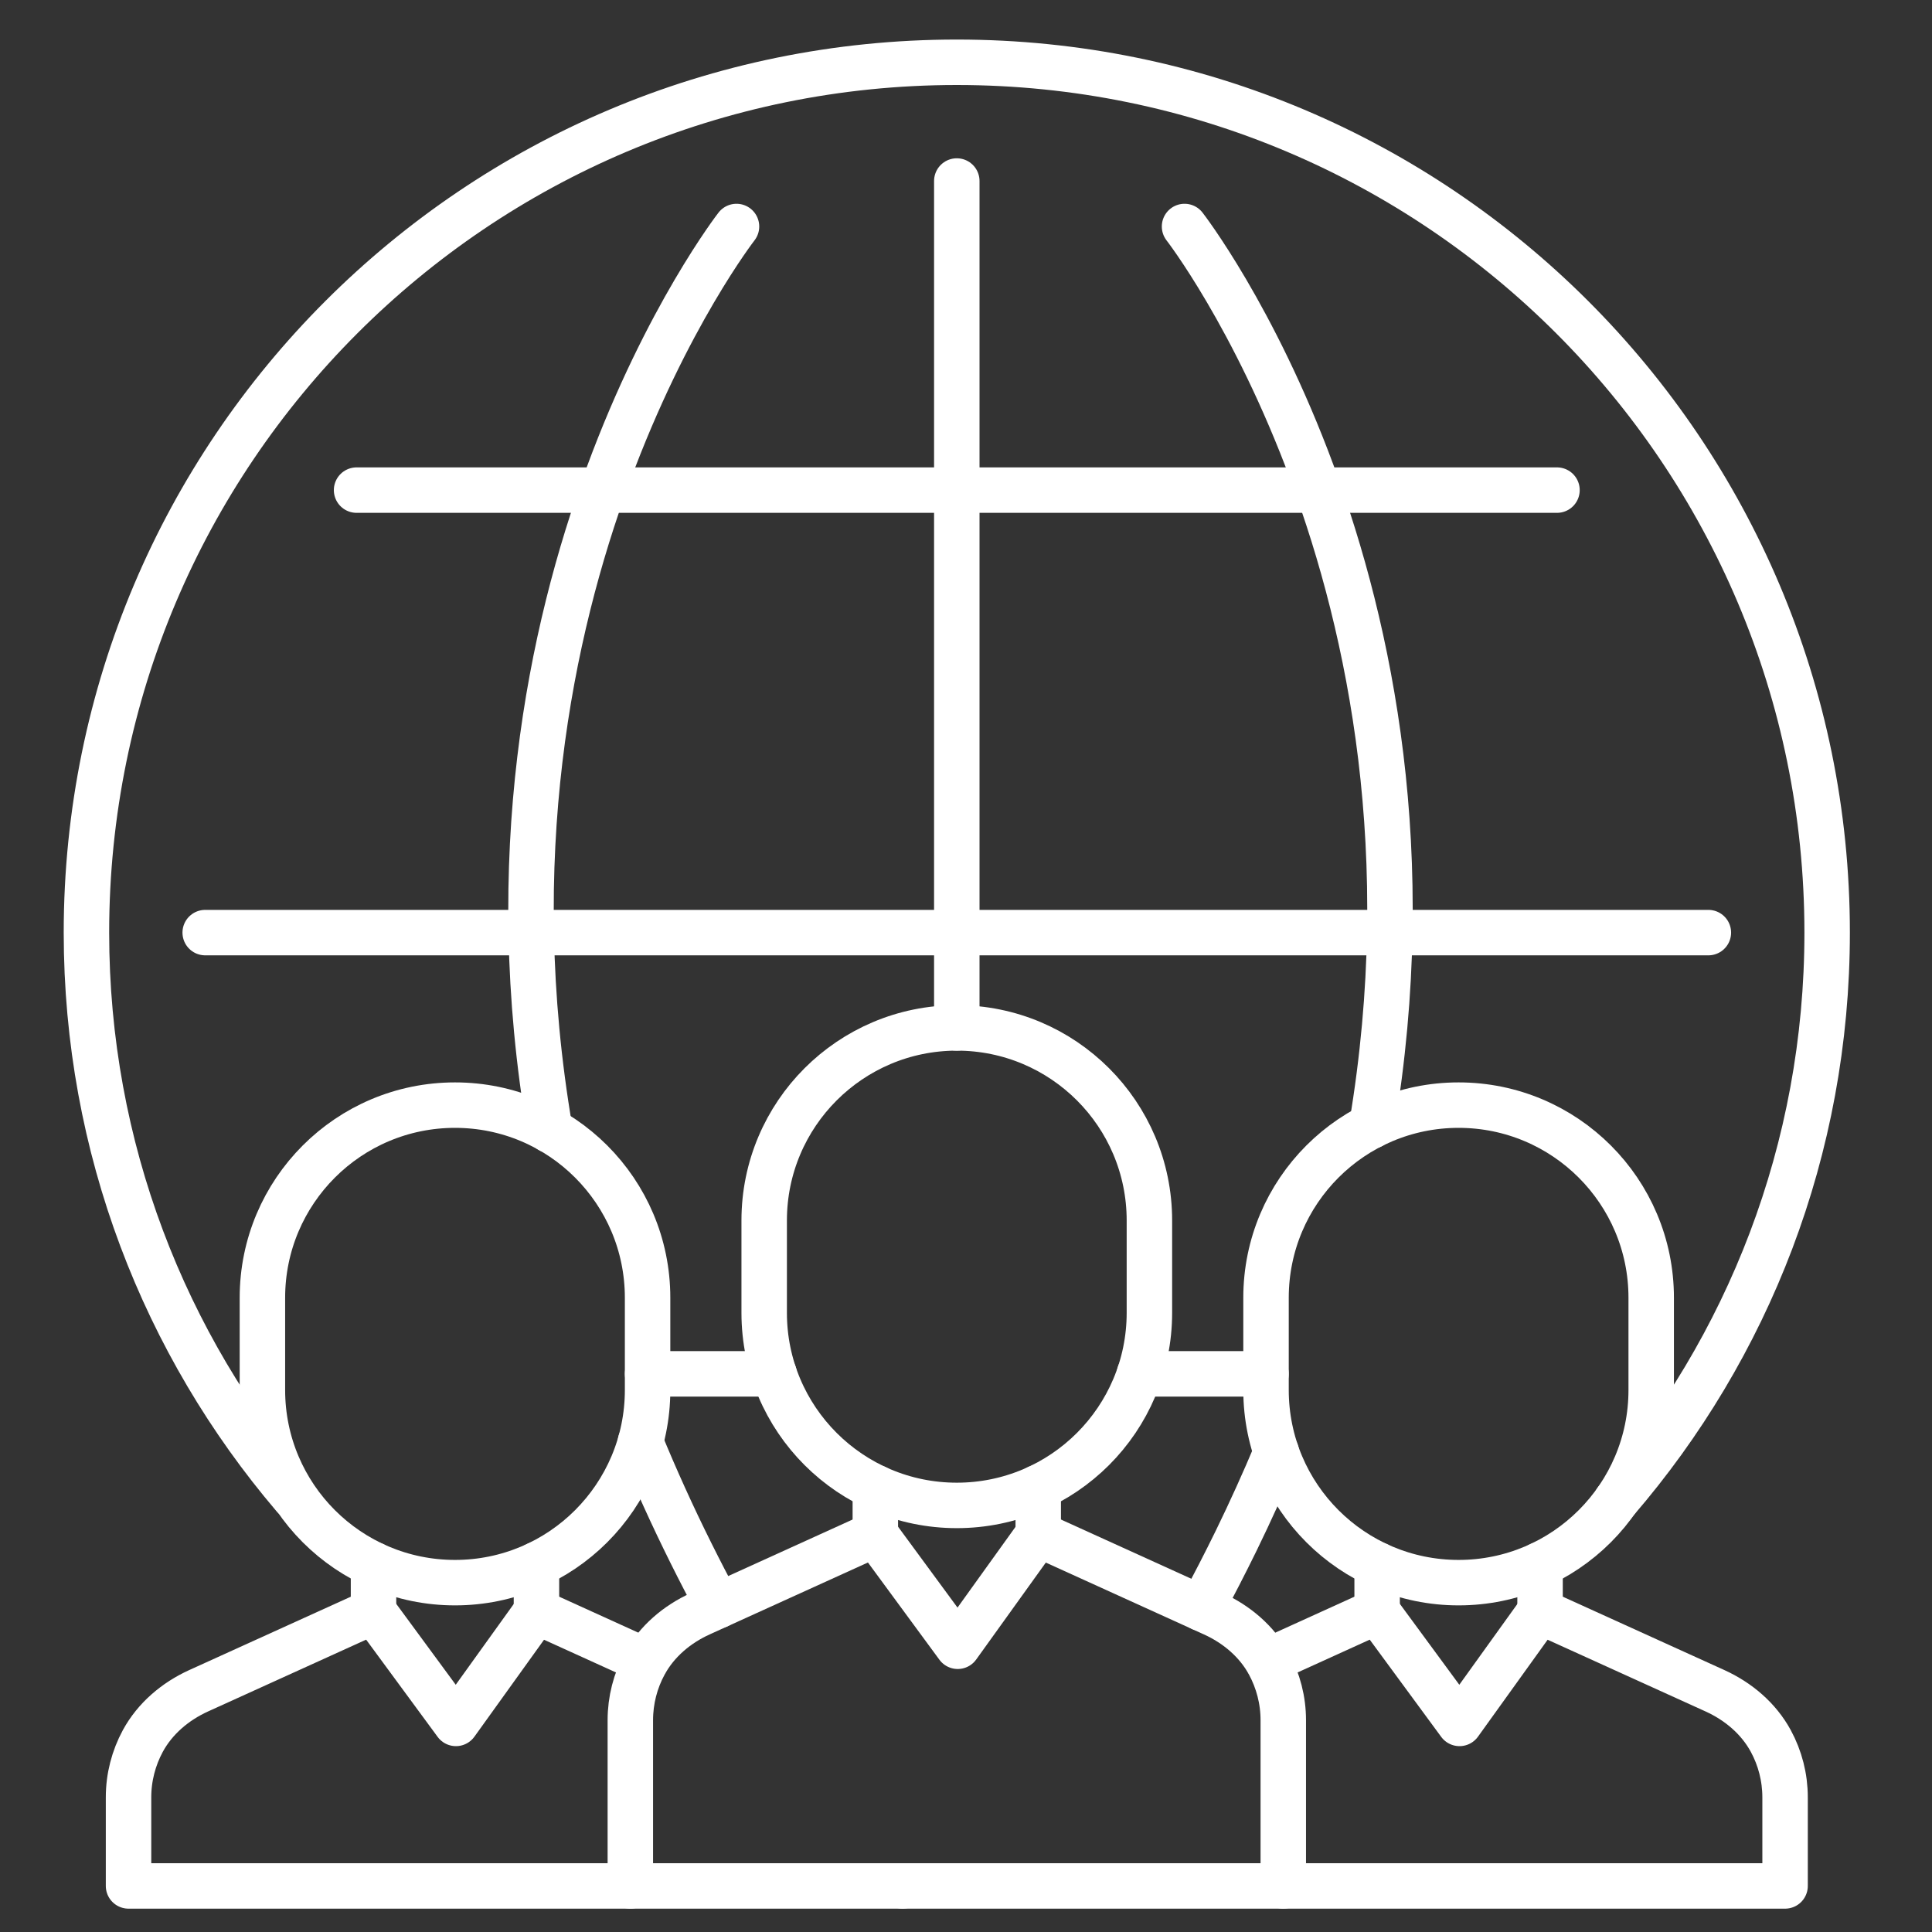
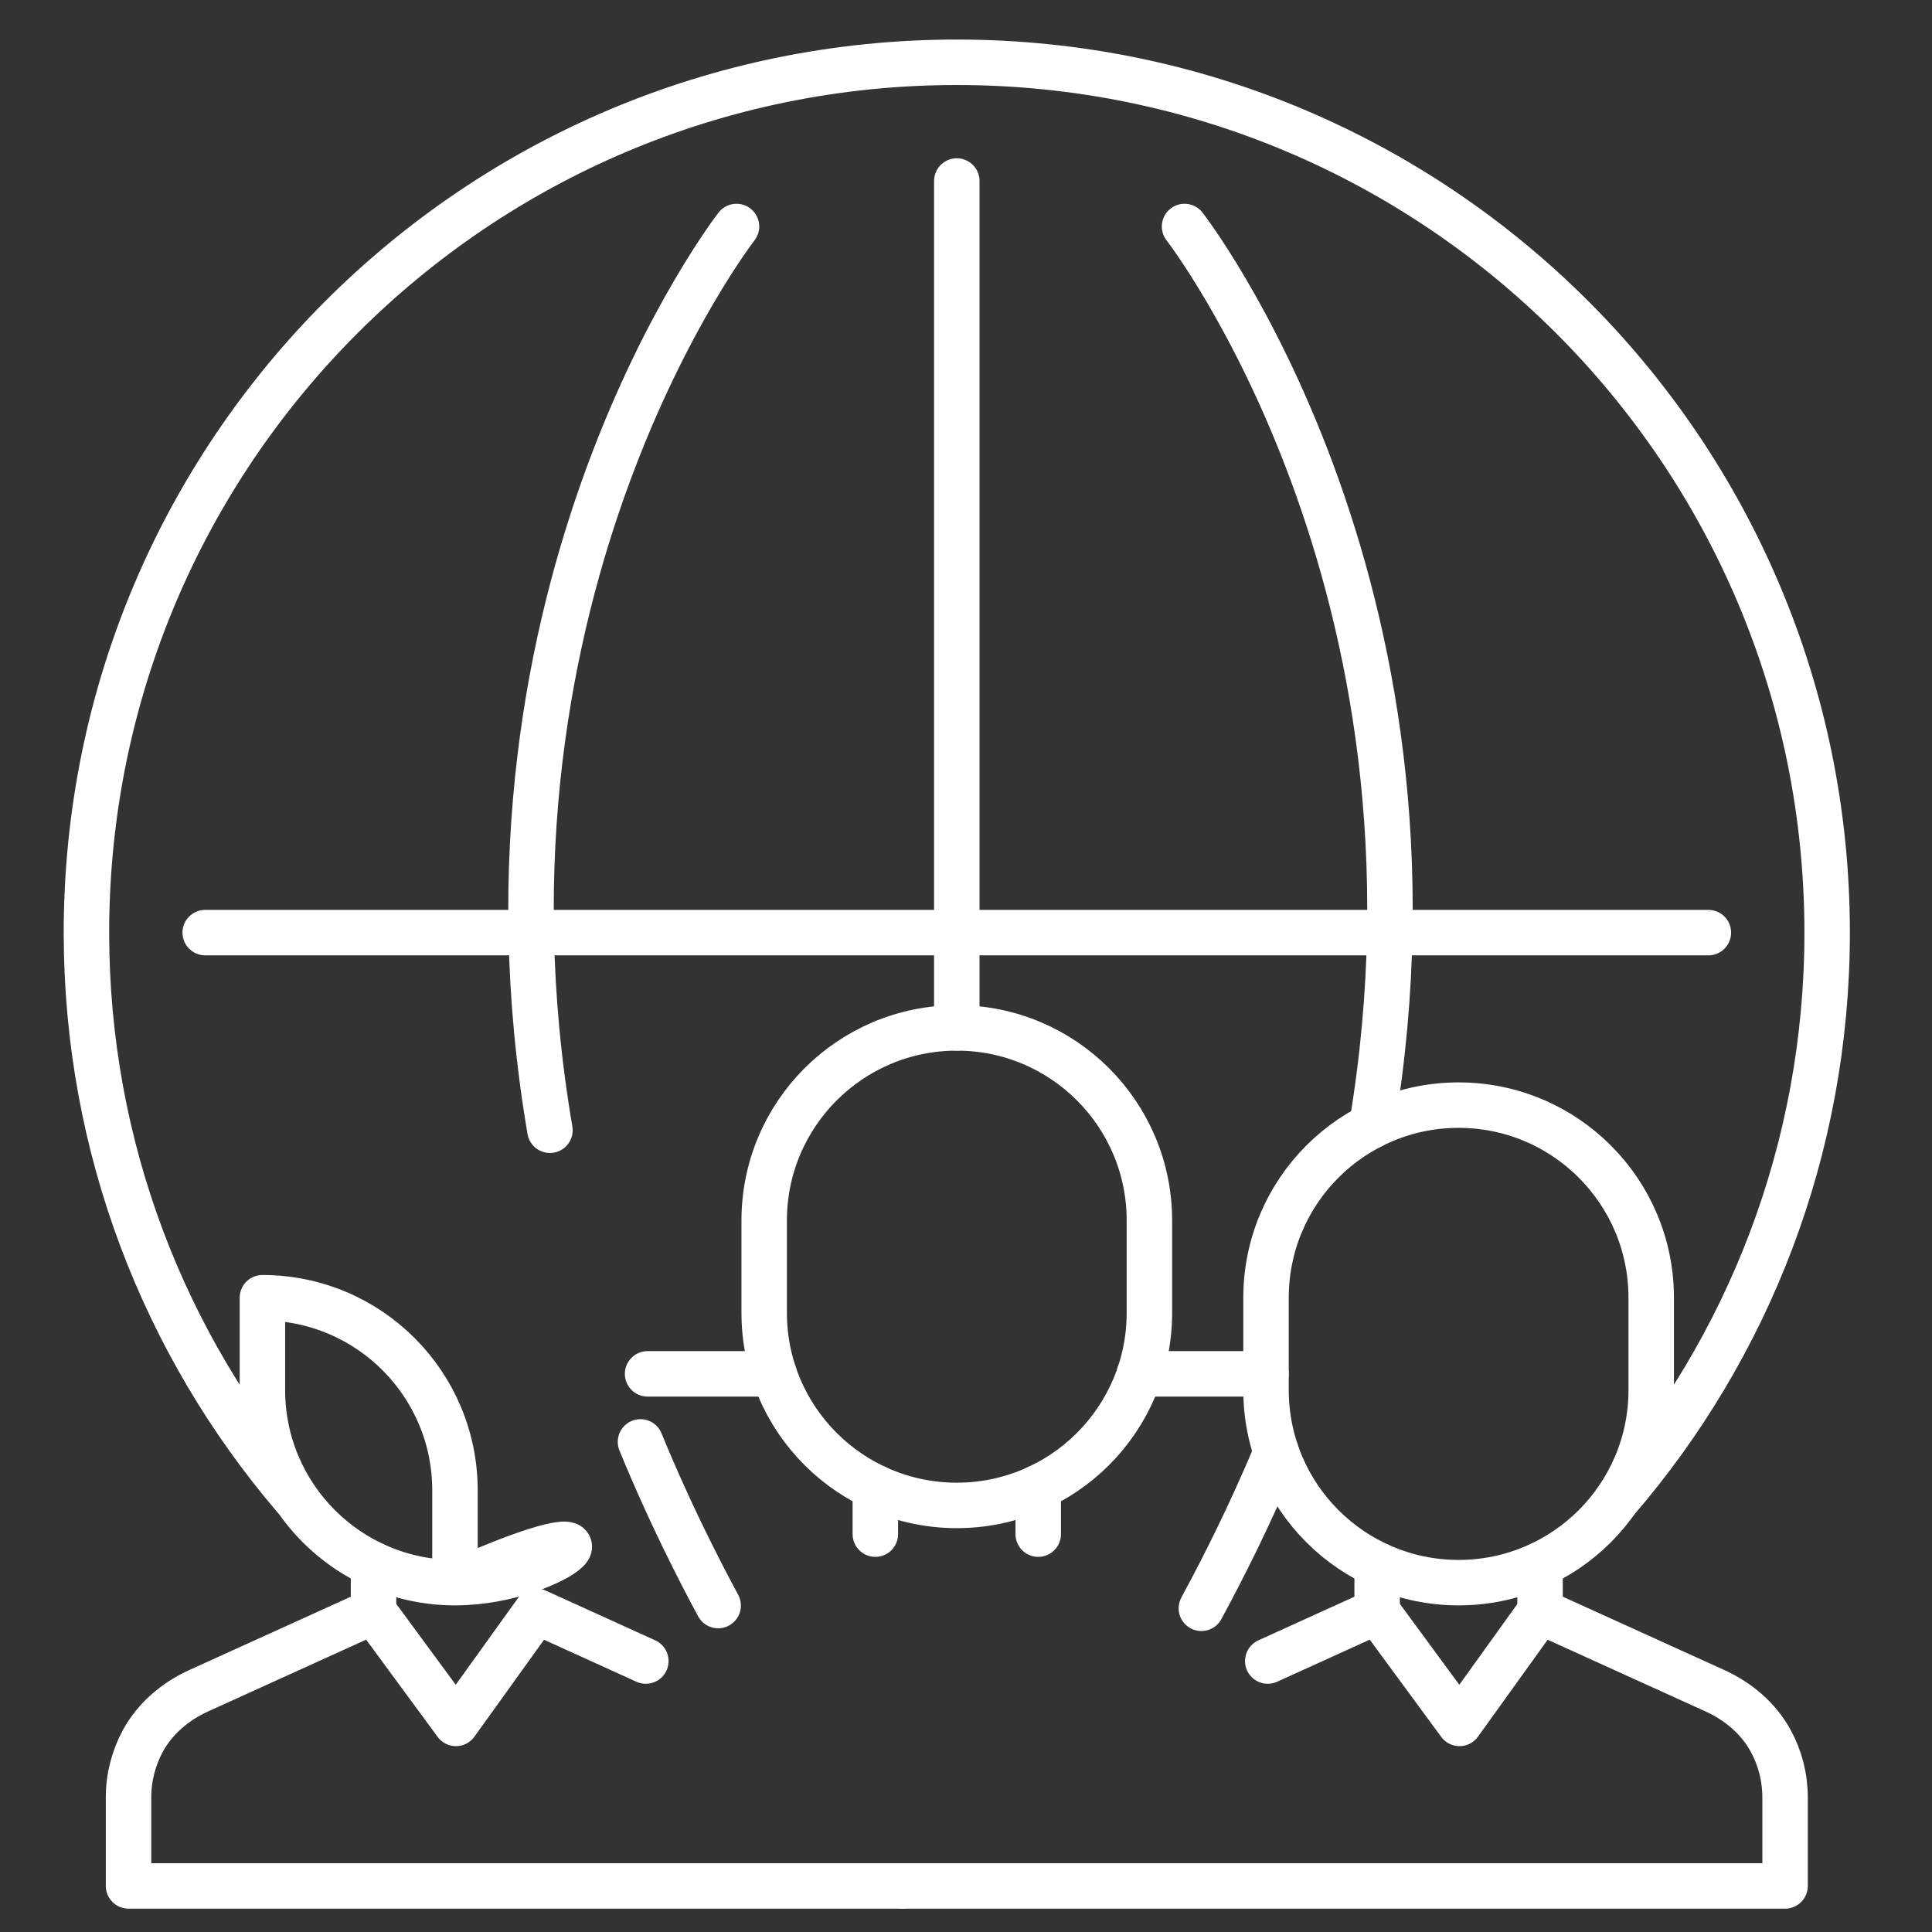
<svg xmlns="http://www.w3.org/2000/svg" version="1.1" id="Layer_1" x="0px" y="0px" width="85px" height="85px" viewBox="0 0 85 85" enable-background="new 0 0 85 85" xml:space="preserve">
  <rect x="0" y="0" width="85" height="85" fill="#333333" stroke="none" />
  <g id="centros-inovacao_x2F_modelo-nearshore_x2F_blue">
    <g id="Group-45" transform="translate(5, 0)">
      <path id="Stroke-1_1_" fill="none" stroke="#FFFFFF" stroke-width="2" stroke-linecap="round" stroke-linejoin="round" d="    M37.095,66.232L37.095,66.232c-4.679,0-8.474-3.793-8.474-8.473v-4.062c0-4.68,3.795-8.473,8.474-8.473    c4.681,0,8.474,3.793,8.474,8.473v4.062C45.568,62.439,41.775,66.232,37.095,66.232z" />
-       <path id="Stroke-3_1_" fill="none" stroke="#FFFFFF" stroke-width="2" stroke-linecap="round" stroke-linejoin="round" d="    M51.459,82.974V75.68c0-0.88-0.224-1.73-0.629-2.48c-0.535-0.988-1.428-1.741-2.453-2.205l-7.699-3.498l-3.542,4.932l-3.625-4.932    l-7.698,3.498c-1.025,0.464-1.917,1.217-2.452,2.205c-0.408,0.75-0.629,1.601-0.629,2.48v7.294" />
      <line id="Stroke-5" fill="none" stroke="#FFFFFF" stroke-width="2" stroke-linecap="round" stroke-linejoin="round" x1="33.511" y1="67.496" x2="33.511" y2="65.439" />
      <line id="Stroke-7" fill="none" stroke="#FFFFFF" stroke-width="2" stroke-linecap="round" stroke-linejoin="round" x1="40.678" y1="67.496" x2="40.678" y2="65.439" />
      <path id="Stroke-9" fill="none" stroke="#FFFFFF" stroke-width="2" stroke-linecap="round" stroke-linejoin="round" d="    M59.172,69.63L59.172,69.63c-4.679,0-8.472-3.795-8.472-8.474v-4.061c0-4.68,3.793-8.474,8.472-8.474    c4.68,0,8.474,3.794,8.474,8.474v4.061C67.646,65.835,63.852,69.63,59.172,69.63z" />
      <path id="Stroke-11" fill="none" stroke="#FFFFFF" stroke-width="2" stroke-linecap="round" stroke-linejoin="round" d="    M50.776,73.079l4.812-2.187l3.625,4.931l3.543-4.931l7.699,3.496c1.026,0.467,1.915,1.219,2.453,2.209    c0.406,0.749,0.628,1.599,0.628,2.478v3.898H34.71" />
      <line id="Stroke-13" fill="none" stroke="#FFFFFF" stroke-width="2" stroke-linecap="round" stroke-linejoin="round" x1="55.588" y1="70.894" x2="55.588" y2="68.836" />
      <line id="Stroke-15" fill="none" stroke="#FFFFFF" stroke-width="2" stroke-linecap="round" stroke-linejoin="round" x1="62.756" y1="70.894" x2="62.756" y2="68.836" />
-       <path id="Stroke-17" fill="none" stroke="#FFFFFF" stroke-width="2" stroke-linecap="round" stroke-linejoin="round" d="    M15.019,69.63L15.019,69.63c-4.681,0-8.474-3.795-8.474-8.474v-4.061c0-4.68,3.792-8.474,8.474-8.474    c4.679,0,8.472,3.794,8.472,8.474v4.061C23.491,65.835,19.697,69.63,15.019,69.63z" />
+       <path id="Stroke-17" fill="none" stroke="#FFFFFF" stroke-width="2" stroke-linecap="round" stroke-linejoin="round" d="    M15.019,69.63L15.019,69.63c-4.681,0-8.474-3.795-8.474-8.474v-4.061c4.679,0,8.472,3.794,8.472,8.474v4.061C23.491,65.835,19.697,69.63,15.019,69.63z" />
      <path id="Stroke-19" fill="none" stroke="#FFFFFF" stroke-width="2" stroke-linecap="round" stroke-linejoin="round" d="    M23.414,73.079l-4.812-2.187l-3.542,4.931l-3.626-4.931l-7.698,3.496c-1.025,0.467-1.916,1.219-2.453,2.209    c-0.405,0.749-0.628,1.599-0.628,2.478v3.898h34.056" />
      <line id="Stroke-21" fill="none" stroke="#FFFFFF" stroke-width="2" stroke-linecap="round" stroke-linejoin="round" x1="11.433" y1="70.894" x2="11.433" y2="68.835" />
-       <line id="Stroke-23" fill="none" stroke="#FFFFFF" stroke-width="2" stroke-linecap="round" stroke-linejoin="round" x1="18.602" y1="70.894" x2="18.602" y2="68.835" />
      <path id="Stroke-25" fill="none" stroke="#FFFFFF" stroke-width="2" stroke-linecap="round" stroke-linejoin="round" d="    M7.932,65.847c-5.693-6.684-9.129-15.349-9.129-24.815c0-21.148,17.144-38.292,38.292-38.292    c21.149,0,38.292,17.144,38.292,38.292c0,9.547-3.496,18.278-9.274,24.985" />
      <line id="Stroke-27" fill="none" stroke="#FFFFFF" stroke-width="2" stroke-linecap="round" stroke-linejoin="round" x1="37.095" y1="7.964" x2="37.095" y2="45.225" />
-       <line id="Stroke-29" fill="none" stroke="#FFFFFF" stroke-width="2" stroke-linecap="round" stroke-linejoin="round" x1="10.688" y1="21.563" x2="63.501" y2="21.563" />
      <polyline id="Stroke-31" fill="none" stroke="#FFFFFF" stroke-width="2" stroke-linecap="round" stroke-linejoin="round" points="    45.132,60.444 48.813,60.444 50.7,60.444   " />
      <polyline id="Stroke-33" fill="none" stroke="#FFFFFF" stroke-width="2" stroke-linecap="round" stroke-linejoin="round" points="    23.491,60.444 25.632,60.444 29.057,60.444   " />
      <line id="Stroke-35" fill="none" stroke="#FFFFFF" stroke-width="2" stroke-linecap="round" stroke-linejoin="round" x1="4.028" y1="41.031" x2="70.161" y2="41.031" />
      <path id="Stroke-37" fill="none" stroke="#FFFFFF" stroke-width="2" stroke-linecap="round" stroke-linejoin="round" d="    M23.178,63.438c0.659,1.604,1.397,3.235,2.22,4.888c0.381,0.765,0.779,1.536,1.198,2.312" />
      <path id="Stroke-39" fill="none" stroke="#FFFFFF" stroke-width="2" stroke-linecap="round" stroke-linejoin="round" d="    M27.403,9.965c0,0-12.298,15.813-8.208,39.761" />
      <path id="Stroke-41" fill="none" stroke="#FFFFFF" stroke-width="2" stroke-linecap="round" stroke-linejoin="round" d="    M51.152,63.888c-0.537,1.284-1.124,2.581-1.765,3.896c-0.481,0.982-0.99,1.974-1.532,2.974" />
      <path id="Stroke-43" fill="none" stroke="#FFFFFF" stroke-width="2" stroke-linecap="round" stroke-linejoin="round" d="    M47.115,9.965c0,0,12.229,15.729,8.238,39.567" />
    </g>
  </g>
</svg>